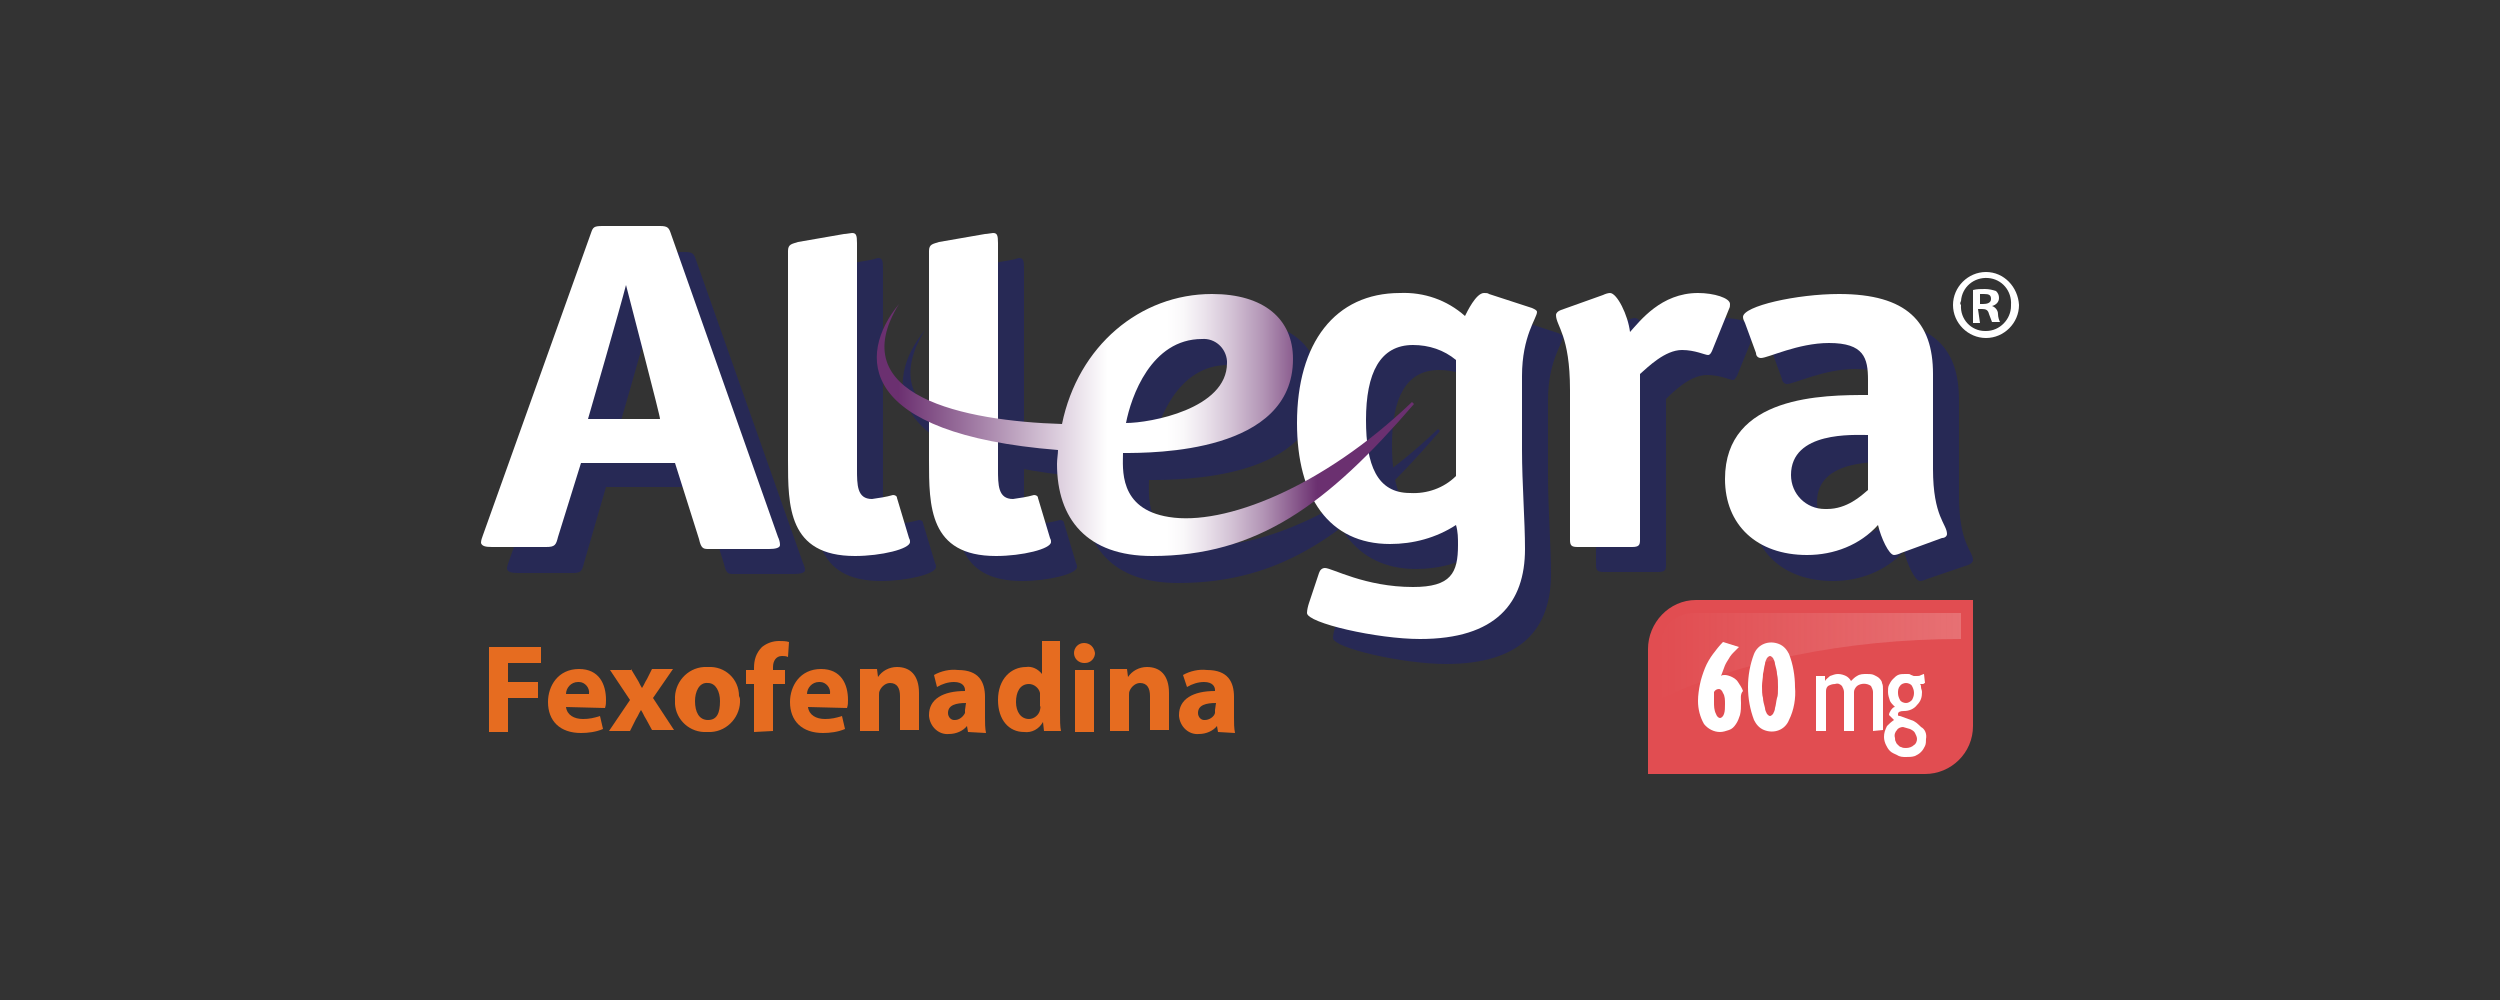
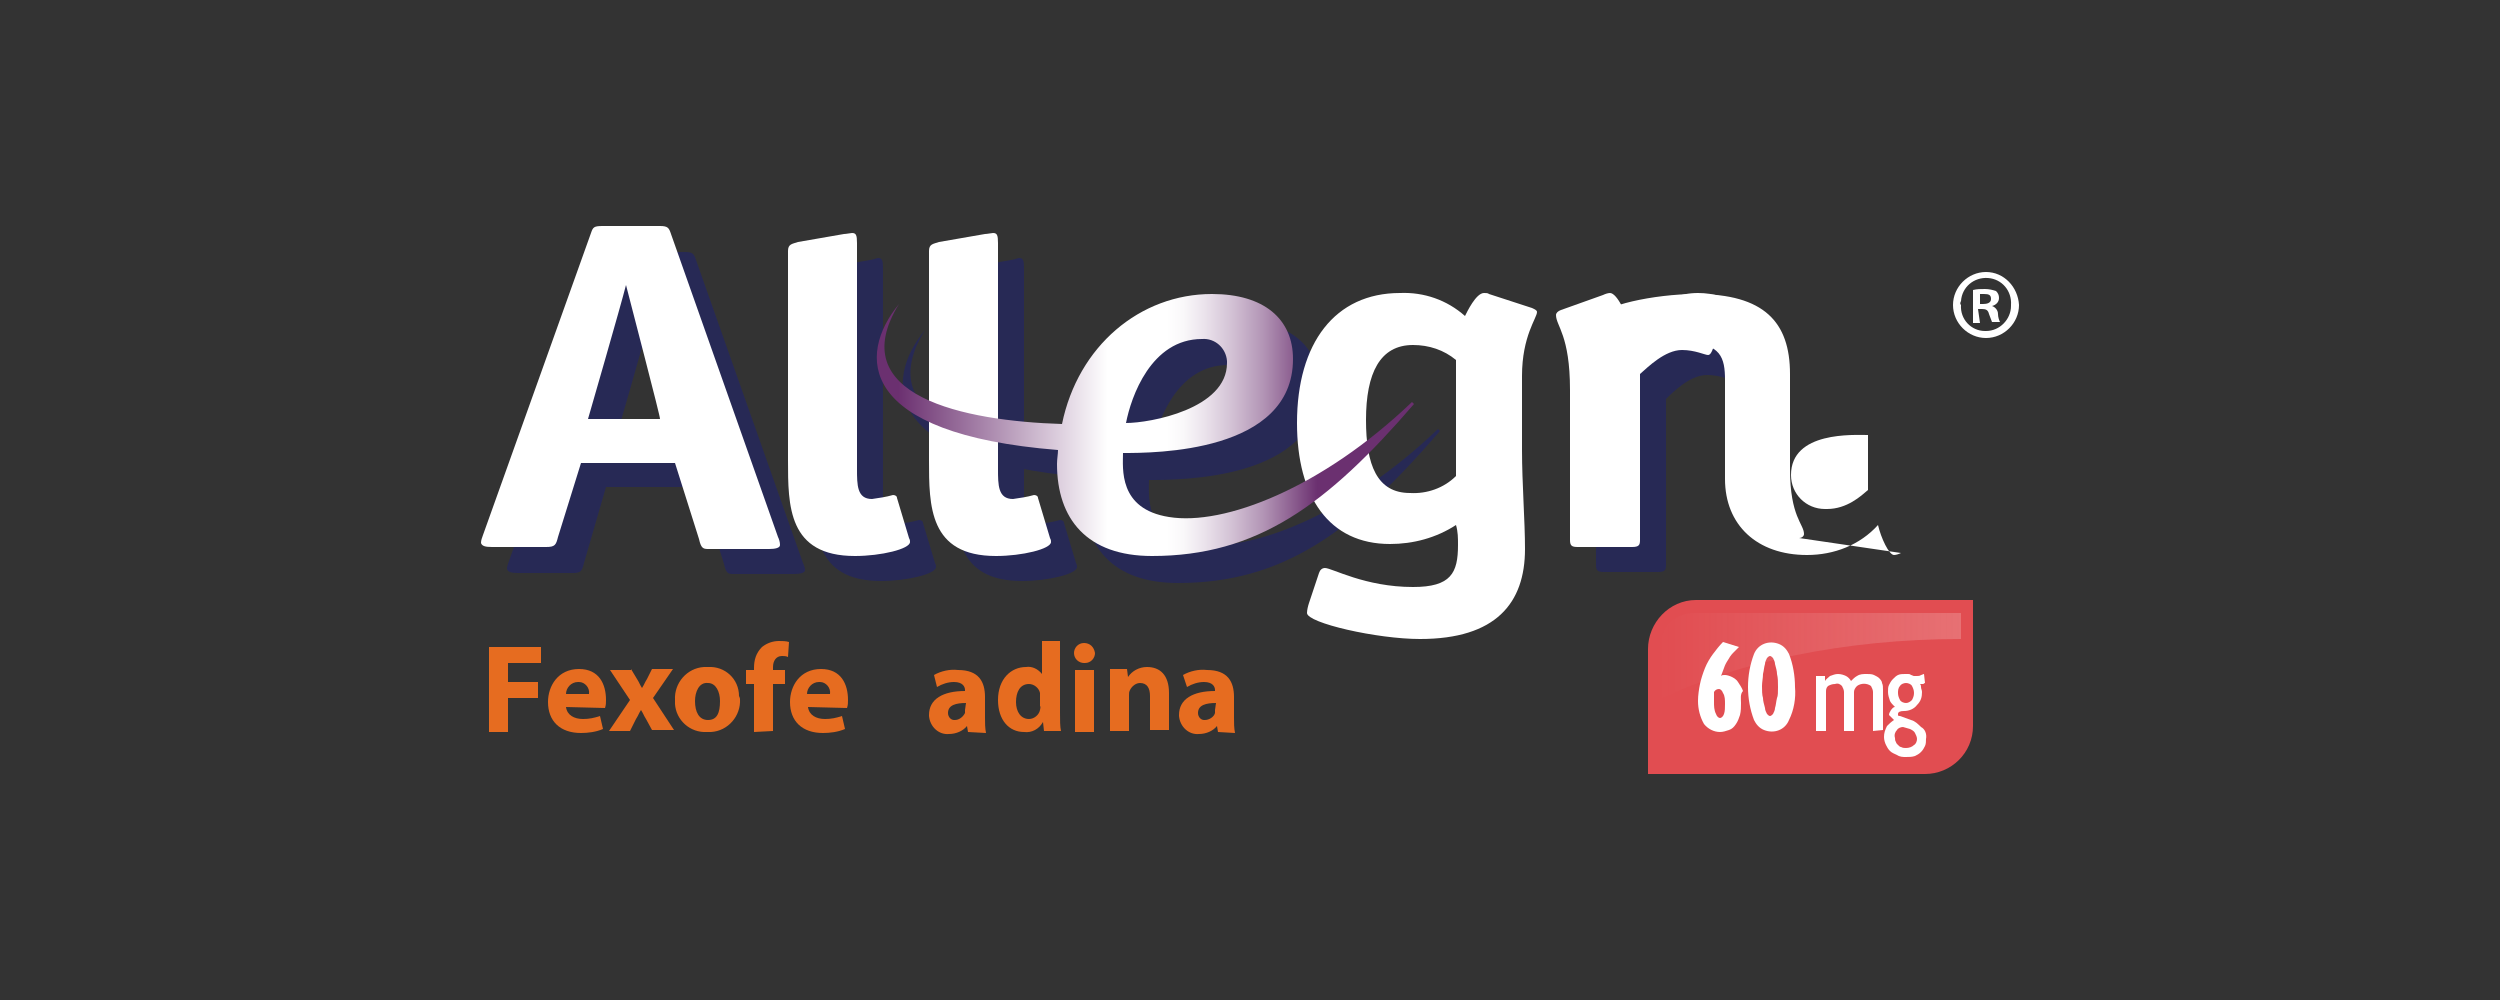
<svg xmlns="http://www.w3.org/2000/svg" version="1.1" x="0px" y="0px" viewBox="0 0 250 100" style="enable-background:new 0 0 250 100;" xml:space="preserve">
  <rect x="0" y="0" width="250" height="100" fill="#333333" stroke="none" />
  <style type="text/css">
	.st0{fill:#272955;}
	.st1{fill:#FFFFFF;}
	.st2{fill:url(#SVGID_1_);}
	.st3{fill:#E66C20;}
	.st4{fill:#E14D51;}
	.st5{opacity:0.2;}
	.st6{fill:url(#SVGID_2_);}
	.st7{display:none;}
	.st8{display:inline;}
</style>
  <g id="Capa_1">
    <g>
      <g>
        <g id="Capa_1_1_">
          <g>
            <path class="st0" d="M58.4,56.3c-0.2,0.8-0.3,1-1.1,1h-5.5c-0.7,0-1-0.1-1.1-0.4c0-0.3,0.1-0.5,0.2-0.8l10.7-30.2       c0.2-0.6,0.3-0.7,1.2-0.7h5.7c0.8,0,0.9,0.2,1.1,0.8l10.7,30.3c0.1,0.2,0.2,0.5,0.2,0.7c0,0.3-0.5,0.4-1.1,0.4h-6.1       c-0.5,0-0.7-0.1-0.9-1L70,48.7h-9.4L58.4,56.3z M65.2,31.1L65.2,31.1c-0.5,2-3.8,13.4-3.8,13.4h7.2       C68.7,44.5,65.7,33.1,65.2,31.1" />
            <path class="st0" d="M93.5,56.3c0.1,0.2,0.1,0.2,0.1,0.4c0,0.7-2.9,1.4-5.5,1.4c-6.7,0-6.7-5-6.7-9.6V27.7c0-0.7,0.4-0.7,1-0.9       L87,26c0.2,0,0.7-0.2,0.8-0.2c0.4,0,0.5,0.2,0.5,1v22.6c0,1.6,0,3,1.5,3c0.7-0.1,1.4-0.2,2.1-0.4c0.2,0,0.4,0.1,0.4,0.3       L93.5,56.3z" />
            <path class="st0" d="M107.6,56.3c0.1,0.2,0.1,0.2,0.1,0.4c0,0.7-2.9,1.4-5.5,1.4c-6.7,0-6.7-5-6.7-9.6V27.7       c0-0.7,0.4-0.7,1-0.9l4.6-0.8c0.2,0,0.7-0.2,0.8-0.2c0.4,0,0.5,0.2,0.5,1v22.6c0,1.6,0,3,1.5,3c0.7-0.1,1.4-0.2,2.1-0.4       c0.2,0,0.4,0.1,0.4,0.3L107.6,56.3z" />
-             <path class="st0" d="M192.7,57.9c-0.2,0.1-0.5,0.2-0.7,0.2c-0.5,0-1.3-1.7-1.6-3c-1.8,2-4.4,3-7.1,3c-5,0-8.2-3-8.2-7.6       c0-8.4,9.9-8.4,14.3-8.4v-1.5c0-2.2-0.4-3.7-3.9-3.7c-3.1,0-6.1,1.5-6.8,1.5c-0.3,0-0.5-0.3-0.5-0.5l-1.1-3       c-0.1-0.2-0.2-0.4-0.2-0.6c0-1.1,5.4-2.3,9.6-2.3c6.8,0,9.4,2.8,9.4,8v9.6c0,4.8,1.4,5.5,1.4,6.4c0,0.2-0.2,0.4-0.5,0.5       L192.7,57.9z M189.4,46.2c-1.4,0-7.7-0.4-7.7,4c0,1.9,1.5,3.4,3.4,3.4c0.1,0,0.1,0,0.2,0c2,0,3.4-1.3,4.1-1.9V46.2z" />
-             <path class="st0" d="M154.8,47.5c0,3.3,0.3,7.1,0.3,9.9c0,5.4-2.9,9-10.5,9c-4.3,0-11.3-1.6-11.3-2.6c0-0.3,0.1-0.7,0.2-1l1-3       c0.1-0.3,0.3-0.5,0.6-0.5c0.7,0,4,1.9,8.8,1.9c3.8,0,4.5-1.4,4.5-4.2c0-0.7,0-1.3-0.2-2c-2,1.3-4.3,1.9-6.6,1.9       c-6.1,0-9.3-4.7-9.3-12.1c0-8,3.8-13,10.3-13c2.4-0.1,4.7,0.7,6.5,2.3c0.2-0.5,1.1-2.3,1.9-2.3c0.2,0,0.4,0,0.5,0.1l4.3,1.4       c0.2,0.1,0.5,0.2,0.5,0.4c0,0.6-1.5,2.4-1.5,6.3V47.5z M148.2,38.5c-1.2-1-2.7-1.5-4.3-1.5c-3.3,0-4.7,2.8-4.7,7.5       c0,4.5,1.1,7.3,4.4,7.3c1.7,0.1,3.4-0.5,4.6-1.7V38.5z" />
            <path class="st0" d="M166.6,56.5c0,0.5-0.1,0.7-0.8,0.7h-5.4c-0.7,0-0.8-0.2-0.8-0.7v-15c0-5.5-1.4-6.4-1.4-7.5       c0-0.2,0.2-0.3,0.5-0.5l4.1-1.5c0.2-0.1,0.5-0.2,0.7-0.2c0.7,0,1.8,2.2,2,3.9c1-1.1,3.1-3.9,6.8-3.9c1.6,0,3.2,0.5,3.2,1.1       c0,0.2,0,0.3-0.1,0.5l-1.7,4.2c-0.1,0.1-0.2,0.4-0.4,0.4c-0.3,0-1.3-0.5-2.6-0.5c-1.7,0-3.4,1.7-4.1,2.4V56.5z" />
            <path class="st0" d="M122.8,36.5c1.3-0.1,2.4,0.9,2.5,2.2c0,0.1,0,0.1,0,0.2c0,4.6-7.7,6-10.1,6       C115.7,42.2,117.7,36.5,122.8,36.5 M108.8,45c-9.8-0.3-22-2.8-16.3-12c-4.2,5.1-4.2,13,15.9,14.7c0,0.4-0.1,0.9-0.1,1.4       c0,5.5,2.9,9.2,9.5,9.2c10.5,0,17.5-5.1,26.2-15.2l-0.2-0.2c-9,8.6-18.8,12.4-24.3,11.5c-5.1-0.8-4.6-4.9-4.6-6.4       c3.1,0,17,0,17-9.4c0-4-2.9-6.5-8.1-6.5C116.6,32,110.4,37.2,108.8,45" />
            <path class="st1" d="M55.8,53.7c-0.2,0.8-0.3,1-1.2,1h-5.4c-0.7,0-1-0.1-1.1-0.4c0-0.3,0.1-0.5,0.2-0.8l10.8-30.2       c0.2-0.6,0.3-0.7,1.2-0.7H66c0.8,0,0.9,0.2,1.1,0.8l10.7,30.3c0.1,0.2,0.2,0.5,0.2,0.8s-0.5,0.4-1.1,0.4h-6.1       c-0.5,0-0.7-0.1-0.9-1l-2.4-7.6h-9.4L55.8,53.7z M62.6,28.5L62.6,28.5c-0.5,2-3.8,13.4-3.8,13.4H66       C66.1,41.9,63.1,30.5,62.6,28.5" />
            <path class="st1" d="M90.9,53.8C91,54,91,54,91,54.2c0,0.7-2.9,1.4-5.5,1.4c-6.7,0-6.7-5-6.7-9.6V25.1c0-0.7,0.4-0.7,1-0.9       l4.6-0.8c0.2,0,0.7-0.1,0.8-0.1c0.4,0,0.5,0.2,0.5,1v22.6c0,1.6,0,3,1.5,3c0.7-0.1,1.4-0.2,2.1-0.4c0.2,0,0.4,0.1,0.4,0.3       L90.9,53.8z" />
            <path class="st1" d="M105,53.8c0.1,0.2,0.1,0.2,0.1,0.4c0,0.7-2.9,1.4-5.5,1.4c-6.7,0-6.7-5-6.7-9.6V25.1c0-0.7,0.4-0.7,1-0.9       l4.6-0.8c0.2,0,0.7-0.1,0.8-0.1c0.4,0,0.5,0.2,0.5,1v22.6c0,1.6,0,3,1.5,3c0.7-0.1,1.4-0.2,2.1-0.4c0.2,0,0.4,0.1,0.4,0.3       L105,53.8z" />
-             <path class="st1" d="M190.1,55.3c-0.2,0.1-0.5,0.2-0.7,0.2c-0.5,0-1.3-1.7-1.6-3c-1.8,2-4.4,3-7.1,3c-5,0-8.2-3-8.2-7.6       c0-8.4,9.9-8.4,14.3-8.4V38c0-2.2-0.4-3.7-3.9-3.7c-3.1,0-6.1,1.5-6.8,1.5c-0.3,0-0.5-0.2-0.5-0.5l-1.1-3       c-0.1-0.2-0.2-0.4-0.2-0.6c0-1.1,5.4-2.3,9.6-2.3c6.8,0,9.4,2.8,9.4,8v9.5c0,4.8,1.4,5.5,1.4,6.5c0,0.2-0.2,0.4-0.5,0.4       L190.1,55.3z M186.8,43.5c-1.4,0-7.7-0.4-7.7,4c0,1.9,1.5,3.4,3.4,3.4c0.1,0,0.1,0,0.2,0c2,0,3.4-1.3,4.1-1.9V43.5z" />
+             <path class="st1" d="M190.1,55.3c-0.2,0.1-0.5,0.2-0.7,0.2c-0.5,0-1.3-1.7-1.6-3c-1.8,2-4.4,3-7.1,3c-5,0-8.2-3-8.2-7.6       V38c0-2.2-0.4-3.7-3.9-3.7c-3.1,0-6.1,1.5-6.8,1.5c-0.3,0-0.5-0.2-0.5-0.5l-1.1-3       c-0.1-0.2-0.2-0.4-0.2-0.6c0-1.1,5.4-2.3,9.6-2.3c6.8,0,9.4,2.8,9.4,8v9.5c0,4.8,1.4,5.5,1.4,6.5c0,0.2-0.2,0.4-0.5,0.4       L190.1,55.3z M186.8,43.5c-1.4,0-7.7-0.4-7.7,4c0,1.9,1.5,3.4,3.4,3.4c0.1,0,0.1,0,0.2,0c2,0,3.4-1.3,4.1-1.9V43.5z" />
            <path class="st1" d="M152.2,45c0,3.3,0.3,7.1,0.3,9.9c0,5.4-2.9,9-10.5,9c-4.3,0-11.3-1.6-11.3-2.6c0-0.3,0.1-0.7,0.2-1l1-3       c0.1-0.3,0.3-0.5,0.6-0.5c0.7,0,4,1.9,8.8,1.9c3.8,0,4.5-1.4,4.5-4.2c0-0.7,0-1.3-0.2-2c-2,1.3-4.3,1.9-6.6,1.9       c-6.1,0-9.3-4.7-9.3-12.1c0-8,3.8-13,10.3-13c2.4-0.1,4.7,0.7,6.5,2.3c0.2-0.4,1.1-2.3,1.9-2.3c0.2,0,0.4,0,0.5,0.1l4.3,1.4       c0.2,0.1,0.5,0.2,0.5,0.4c0,0.6-1.5,2.4-1.5,6.4V45z M145.6,36c-1.2-1-2.7-1.5-4.3-1.5c-3.3,0-4.7,2.8-4.7,7.5       c0,4.5,1.1,7.3,4.4,7.3c1.7,0.1,3.4-0.5,4.6-1.7V36z" />
            <path class="st1" d="M164,54c0,0.5-0.1,0.7-0.8,0.7h-5.4c-0.6,0-0.8-0.1-0.8-0.7V39c0-5.5-1.4-6.4-1.4-7.5       c0-0.2,0.2-0.4,0.5-0.5l4.2-1.5c0.2-0.1,0.5-0.2,0.7-0.2c0.7,0,1.8,2.2,2,3.9c1-1.1,3.1-3.9,6.8-3.9c1.6,0,3.2,0.5,3.2,1.1       c0,0.2,0,0.3-0.1,0.5l-1.7,4.2c-0.1,0.2-0.2,0.4-0.4,0.4c-0.3,0-1.3-0.5-2.6-0.5c-1.7,0-3.4,1.7-4.2,2.4V54z" />
            <path class="st1" d="M201.9,30.5c0,1.8-1.5,3.3-3.3,3.3s-3.3-1.5-3.3-3.3s1.5-3.3,3.3-3.3l0,0       C200.4,27.2,201.8,28.7,201.9,30.5L201.9,30.5 M196.1,30.5c-0.1,1.4,1,2.6,2.4,2.6h0.1c1.4,0,2.5-1.2,2.5-2.5v-0.1       c0.1-1.4-0.9-2.6-2.3-2.7c-1.4-0.1-2.6,0.9-2.7,2.3C196,30.3,196,30.4,196.1,30.5 M198,32.3h-0.7V29c0.4-0.1,0.8-0.1,1.2-0.1       s0.8,0.1,1.1,0.2c0.2,0.2,0.3,0.4,0.3,0.7c0,0.4-0.3,0.7-0.7,0.8l0,0c0.3,0.1,0.6,0.4,0.6,0.8c0,0.3,0.1,0.6,0.2,0.8h-0.8       c-0.1-0.3-0.2-0.5-0.3-0.8c-0.1-0.4-0.3-0.5-0.7-0.5h-0.4L198,32.3z M198,30.4h0.3c0.4,0,0.8-0.1,0.8-0.5s-0.2-0.5-0.7-0.5       c-0.1,0-0.3,0-0.4,0L198,30.4L198,30.4z" />
            <linearGradient id="SVGID_1_" gradientUnits="userSpaceOnUse" x1="87.678" y1="1961.42" x2="141.4" y2="1961.42" gradientTransform="matrix(1 0 0 1 0 -1918.97)">
              <stop offset="4.000000e-02" style="stop-color:#6B3070" />
              <stop offset="0.43" style="stop-color:#FFFFFF" />
              <stop offset="0.54" style="stop-color:#FFFFFF" />
              <stop offset="0.57" style="stop-color:#FAF8FA" />
              <stop offset="0.61" style="stop-color:#EBE3EC" />
              <stop offset="0.66" style="stop-color:#D3C2D5" />
              <stop offset="0.72" style="stop-color:#B294B5" />
              <stop offset="0.78" style="stop-color:#88598C" />
              <stop offset="0.82" style="stop-color:#6B3070" />
            </linearGradient>
            <path class="st2" d="M120.2,33.9c1.3-0.1,2.4,0.9,2.5,2.2c0,0.1,0,0.1,0,0.2c0,4.6-7.7,6-10.1,6       C113.1,39.7,115.1,33.9,120.2,33.9 M106.2,42.4c-9.8-0.3-22-2.8-16.3-12c-4.2,5.1-4.2,13,15.9,14.6c0,0.4-0.1,0.9-0.1,1.4       c0,5.5,3,9.2,9.5,9.2c10.5,0,17.5-5.1,26.2-15.2l-0.2-0.2c-9,8.6-18.8,12.4-24.3,11.5c-5.1-0.8-4.6-4.9-4.6-6.4       c3.1,0,17,0,17-9.4c0-4-2.9-6.5-8.1-6.5C114,29.4,107.8,34.6,106.2,42.4" />
            <path class="st3" d="M48.9,64.7h5.2v1.6h-3.3v1.9h3v1.6h-3v3.4h-1.9C48.9,73.2,48.9,64.7,48.9,64.7z" />
            <path class="st3" d="M56.6,70.7c0.1,0.8,0.8,1.2,1.7,1.2c0.6,0,1.1-0.1,1.7-0.3l0.3,1.3c-0.7,0.3-1.5,0.4-2.2,0.4       c-2.1,0-3.3-1.2-3.3-3.1c0-1.6,1-3.3,3.1-3.3c2,0,2.7,1.5,2.7,3.1c0,0.3,0,0.5-0.1,0.8L56.6,70.7L56.6,70.7z M58.9,69.4       c0.1-0.6-0.4-1.2-1-1.2h-0.1c-0.7,0-1.2,0.6-1.2,1.2H58.9z" />
            <path class="st3" d="M63.1,66.9l0.6,1c0.2,0.3,0.3,0.6,0.5,0.9l0,0c0.2-0.3,0.3-0.6,0.5-0.9l0.5-1h2.1l-2,2.9l2.1,3.2h-2.2       l-0.6-1.1c-0.2-0.3-0.3-0.6-0.5-0.9l0,0c-0.2,0.3-0.3,0.6-0.5,0.9L63,73.1h-2.1l2.1-3.1l-2-3H63.1z" />
            <path class="st3" d="M74,69.9c0.1,1.7-1.2,3.2-2.9,3.3c-0.1,0-0.2,0-0.4,0c-1.7,0.1-3.1-1.2-3.2-2.8c0-0.1,0-0.2,0-0.4       c-0.1-1.7,1.2-3.2,2.9-3.3c0.1,0,0.3,0,0.4,0c1.7-0.1,3.1,1.2,3.1,2.9C74,69.8,74,69.9,74,69.9z M69.5,70.1       c0,1.1,0.4,1.9,1.3,1.9c0.9,0,1.2-0.7,1.2-1.9c0-0.9-0.4-1.8-1.2-1.8C69.9,68.2,69.5,69.2,69.5,70.1z" />
            <path class="st3" d="M75.4,73.2v-4.8h-0.8v-1.4h0.8v-0.2c0-0.8,0.2-1.5,0.8-2.1c0.5-0.4,1.1-0.6,1.7-0.6c0.3,0,0.7,0,1,0.1       l-0.1,1.5c-0.2-0.1-0.4-0.1-0.6-0.1c-0.6,0-0.9,0.5-0.9,1.1V67h1.2v1.4h-1.2v4.7L75.4,73.2z" />
            <path class="st3" d="M80.8,70.7c0.1,0.8,0.8,1.2,1.7,1.2c0.6,0,1.1-0.1,1.7-0.3l0.3,1.3c-0.7,0.3-1.5,0.4-2.2,0.4       c-2.1,0-3.3-1.2-3.3-3.1c0-1.6,1-3.3,3.1-3.3c2,0,2.7,1.5,2.7,3.1c0,0.3,0,0.5-0.1,0.8L80.8,70.7L80.8,70.7z M83,69.4       c0.1-0.6-0.4-1.2-1-1.2h-0.1c-0.7,0-1.2,0.6-1.2,1.2H83z" />
-             <path class="st3" d="M86,68.9c0-0.8,0-1.4,0-2h1.7l0.1,0.8l0,0c0.4-0.6,1.1-1,1.9-1c1.3,0,2.2,0.8,2.2,2.6v3.7H90v-3.4       c0-0.8-0.3-1.3-1-1.3c-0.4,0-0.8,0.3-1,0.7c-0.1,0.2-0.1,0.3-0.1,0.5v3.6H86V68.9z" />
            <path class="st3" d="M96.8,73.2l-0.1-0.6l0,0c-0.4,0.5-1.1,0.8-1.8,0.8c-1,0.1-1.9-0.7-2-1.8v-0.1c0-1.6,1.4-2.4,3.6-2.4V69       c0-0.3-0.2-0.8-1.1-0.8c-0.6,0-1.2,0.2-1.7,0.5l-0.3-1.2c0.7-0.4,1.6-0.6,2.4-0.5c2.1,0,2.7,1.2,2.7,2.7v2.1c0,0.5,0,1,0.1,1.5       L96.8,73.2z M96.6,70.3c-1,0-1.8,0.2-1.8,1c0,0.4,0.3,0.7,0.6,0.7h0.1c0.4,0,0.8-0.3,1-0.7c0-0.1,0-0.2,0-0.3L96.6,70.3z" />
            <path class="st3" d="M106,64.2v7.1c0,0.7,0,1.4,0.1,1.8h-1.7l-0.1-0.9l0,0c-0.4,0.7-1.1,1.1-1.9,1c-1.5,0-2.6-1.2-2.6-3.2       c0-2.1,1.3-3.3,2.8-3.3c0.6-0.1,1.2,0.2,1.6,0.7l0,0v-3.3h1.8V64.2z M104,69.6c0-0.1,0-0.2,0-0.3c-0.1-0.5-0.6-0.9-1.1-0.9       c-0.9,0-1.3,0.8-1.3,1.8s0.5,1.7,1.3,1.7c0.5,0,1-0.4,1.1-0.9c0-0.1,0.1-0.3,0-0.4V69.6z" />
            <path class="st3" d="M109.5,65.3c0,0.5-0.4,1-1,1h-0.1c-0.5,0-1-0.4-1-1c0-0.5,0.4-1,1-1l0,0C109,64.3,109.4,64.7,109.5,65.3       L109.5,65.3z M107.5,73.2V67h1.9v6.2H107.5z" />
            <path class="st3" d="M111,68.9c0-0.8,0-1.4,0-2h1.7l0.1,0.8l0,0c0.4-0.6,1.1-1,1.9-1c1.3,0,2.2,0.8,2.2,2.6v3.7H115v-3.4       c0-0.8-0.3-1.3-1-1.3c-0.4,0-0.8,0.3-1,0.7c-0.1,0.2-0.1,0.3-0.1,0.5v3.6H111C111,73.1,111,68.9,111,68.9z" />
            <path class="st3" d="M121.8,73.2l-0.1-0.6l0,0c-0.4,0.5-1.1,0.8-1.8,0.8c-1,0.1-1.9-0.7-2-1.8v-0.1c0-1.6,1.4-2.4,3.6-2.4V69       c0-0.3-0.2-0.8-1.1-0.8c-0.6,0-1.2,0.2-1.7,0.5l-0.4-1.2c0.7-0.4,1.6-0.6,2.4-0.5c2.1,0,2.7,1.2,2.7,2.7v2.1c0,0.5,0,1,0.1,1.5       L121.8,73.2z M121.6,70.3c-1,0-1.8,0.2-1.8,1c0,0.4,0.3,0.7,0.6,0.7h0.1c0.4,0,0.9-0.3,1-0.7c0-0.1,0-0.2,0-0.3L121.6,70.3z" />
            <path class="st4" d="M169.6,60h27.7l0,0v12.6c0,2.7-2.2,4.8-4.8,4.8h-27.7l0,0V64.9C164.8,62.3,166.9,60,169.6,60z" />
            <g class="st5">
              <linearGradient id="SVGID_2_" gradientUnits="userSpaceOnUse" x1="165.929" y1="1984.52" x2="196.029" y2="1984.52" gradientTransform="matrix(1 0 0 1 0 -1918.97)">
                <stop offset="0" style="stop-color:#FBF5F7;stop-opacity:0" />
                <stop offset="1" style="stop-color:#FEFEFE" />
              </linearGradient>
              <path class="st6" d="M196.1,61.3h-26.7c-1.9,0-3.4,1.5-3.4,3.4l0,0v5.2c7.8-3.7,18.4-6,30.1-6L196.1,61.3z" />
            </g>
            <path class="st1" d="M174.1,70.3c0,0.4,0,0.8-0.1,1.2c-0.1,0.3-0.2,0.6-0.4,0.9s-0.4,0.5-0.7,0.6c-0.3,0.1-0.6,0.2-0.9,0.2       c-0.6,0-1.2-0.3-1.6-0.8c-0.4-0.7-0.6-1.5-0.6-2.3c0-0.6,0.1-1.2,0.2-1.7c0.1-0.5,0.3-1.1,0.5-1.6s0.5-1,0.8-1.4       c0.3-0.4,0.6-0.8,1-1.2l1.6,0.5c-0.2,0.2-0.4,0.4-0.6,0.6c-0.2,0.2-0.4,0.5-0.5,0.7c-0.2,0.3-0.3,0.5-0.4,0.8       c-0.1,0.3-0.2,0.5-0.3,0.8c0.1-0.1,0.2-0.1,0.4-0.1s0.5,0.1,0.7,0.2c0.2,0.1,0.5,0.3,0.6,0.5c0.2,0.3,0.4,0.6,0.5,0.9       C174,69.4,174.1,69.9,174.1,70.3z M172.5,70.4c0-0.4,0-0.8-0.2-1.1c-0.1-0.3-0.3-0.4-0.4-0.4c-0.2,0-0.4,0.1-0.5,0.3       c0,0.1,0,0.3,0,0.4c0,0.2,0,0.4,0,0.6c0,0.4,0,0.8,0.2,1.2c0.1,0.3,0.3,0.4,0.4,0.4s0.3-0.1,0.4-0.4       C172.5,71.1,172.5,70.8,172.5,70.4L172.5,70.4z" />
            <path class="st1" d="M179.5,68.7c0.1,1.1-0.1,2.3-0.6,3.3c-0.4,1-1.5,1.4-2.5,1c-0.5-0.2-0.8-0.6-1-1c-0.8-2.1-0.8-4.5,0-6.6       c0.4-1,1.5-1.4,2.5-1c0.5,0.2,0.8,0.6,1,1C179.3,66.4,179.5,67.6,179.5,68.7z M177.8,68.7c0-0.5,0-0.9-0.1-1.3       c0-0.3-0.1-0.6-0.2-1c0-0.2-0.1-0.4-0.2-0.6c-0.1-0.1-0.2-0.2-0.3-0.2s-0.2,0.1-0.3,0.2c-0.1,0.2-0.2,0.4-0.2,0.6       c-0.1,0.3-0.1,0.6-0.2,1c0,0.4-0.1,0.8-0.1,1.2s0,0.9,0.1,1.2c0,0.3,0.1,0.6,0.2,1c0,0.2,0.1,0.4,0.2,0.6       c0.1,0.1,0.2,0.2,0.3,0.2s0.2-0.1,0.3-0.2c0.1-0.2,0.2-0.4,0.2-0.6c0.1-0.3,0.1-0.6,0.2-1C177.8,69.6,177.8,69.2,177.8,68.7       L177.8,68.7z" />
            <path class="st1" d="M187.3,73.1v-3.9c0-0.2-0.1-0.4-0.2-0.6c-0.4-0.3-1-0.3-1.4,0c-0.2,0.2-0.3,0.4-0.3,0.6v3.9h-1v-3.9       c0-0.2-0.1-0.4-0.2-0.6c-0.2-0.2-0.4-0.3-0.7-0.2c-0.3,0-0.5,0.1-0.7,0.2c-0.2,0.2-0.2,0.4-0.2,0.6v3.9h-1v-5.5h0.9v0.5       c0.1-0.2,0.3-0.3,0.5-0.5c0.3-0.1,0.5-0.2,0.8-0.2s0.6,0.1,0.8,0.2c0.2,0.1,0.4,0.3,0.5,0.5c0.2-0.2,0.4-0.4,0.6-0.5       c0.3-0.2,0.6-0.2,1-0.2c0.2,0,0.5,0,0.7,0.1c0.2,0.1,0.4,0.2,0.5,0.3s0.3,0.3,0.3,0.5c0.1,0.2,0.1,0.4,0.1,0.7v4L187.3,73.1z" />
            <path class="st1" d="M192.6,73.9c0,0.2,0,0.5-0.1,0.7s-0.2,0.4-0.4,0.6s-0.4,0.3-0.6,0.4c-0.3,0.1-0.6,0.1-0.9,0.1       c-0.3,0-0.6,0-0.9-0.2c-0.2-0.1-0.5-0.2-0.7-0.4s-0.3-0.4-0.4-0.6c-0.1-0.2-0.2-0.5-0.2-0.8c0-0.4,0.1-0.7,0.3-1.1       c0.2-0.2,0.4-0.4,0.7-0.6l-0.5-0.5c0-0.2,0.1-0.3,0.2-0.5c0.1-0.1,0.2-0.3,0.4-0.3c-0.2-0.2-0.4-0.4-0.5-0.6       c-0.1-0.3-0.2-0.6-0.2-0.9s0-0.5,0.1-0.7s0.2-0.4,0.4-0.6s0.3-0.3,0.5-0.4c0.2-0.1,0.5-0.1,0.7-0.1c0.1,0,0.2,0,0.3,0       s0.2,0,0.3,0.1c0.1,0,0.2,0.1,0.3,0.1s0.2,0,0.3,0s0.3,0,0.4-0.1c0.1,0,0.2-0.1,0.3-0.1l0.1,0.9c-0.1,0-0.1,0.1-0.2,0.1       c-0.1,0-0.2,0-0.3,0c0.1,0.1,0.1,0.2,0.1,0.3c0,0.2,0.1,0.3,0.1,0.5c0,0.5-0.1,0.9-0.5,1.3c-0.3,0.4-0.8,0.6-1.3,0.6       c-0.4,0-0.6,0.1-0.6,0.3v0.1c0,0.1,0.1,0.1,0.2,0.1l1.1,0.4c0.4,0.1,0.7,0.4,1,0.7C192.5,72.9,192.7,73.4,192.6,73.9z        M191.7,73.9c0-0.2-0.1-0.4-0.2-0.6c-0.1-0.2-0.3-0.3-0.5-0.4l-0.7-0.2c-0.2,0-0.5,0.1-0.6,0.3c-0.2,0.2-0.3,0.5-0.2,0.8       c0,0.1,0,0.3,0.1,0.4c0,0.1,0.1,0.2,0.2,0.3c0.1,0.1,0.2,0.2,0.3,0.2c0.2,0.1,0.3,0.1,0.5,0.1c0.3,0,0.6-0.1,0.8-0.3       C191.6,74.4,191.7,74.1,191.7,73.9z M191.4,69.3c0-0.3-0.1-0.5-0.2-0.7c-0.1-0.2-0.4-0.3-0.6-0.3c-0.2,0-0.5,0.1-0.6,0.3       c-0.2,0.2-0.2,0.5-0.2,0.7c0,0.3,0.1,0.5,0.2,0.7c0.1,0.2,0.4,0.3,0.6,0.3c0.2,0,0.4-0.1,0.6-0.3       C191.3,69.8,191.4,69.6,191.4,69.3z" />
          </g>
        </g>
      </g>
    </g>
  </g>
  <g id="Capa_2" class="st7">
    <g class="st8">
      <path class="st1" d="M105.4,43.8c-3.1-1.2-6.3-1.8-9.6-1.8c-7.4,0-12.5,4.9-12.5,12.6c0,7.8,4.5,12.6,12.4,12.6    c3.3,0,6.6-0.6,9.7-1.9c0.8-0.3,1.3-1.1,1.2-1.9V45.7C106.6,44.6,106.3,44.1,105.4,43.8z M100.4,59.7c0,0.7-0.4,1.1-1.2,1.3    c-1.1,0.3-2.2,0.5-3.3,0.4c-3.1,0-6-1.9-6-6.8c0-5,2.9-6.8,6-6.8c1.1,0,2.2,0.1,3.3,0.4c0.8,0.2,1.2,0.6,1.2,1.3V59.7z" />
      <path class="st1" d="M64.4,50.1c0-1.5,1.5-2.4,4.1-2.4c2.5,0,4.9,0.8,7.4,2.2c0.2,0.1,0.5,0.2,0.7,0.2c0.5,0,0.9-0.3,1.1-0.7    l1.4-3.2c0.1-0.3,0.2-0.5,0.2-0.8c0-0.4-0.2-0.8-0.6-1c-3.1-1.7-6.6-2.6-10.1-2.6c-6.5,0-10.7,3.5-10.7,8.8    c0,10.3,15.7,6.3,15.7,13.5c0,0.6-0.1,1.2-0.3,1.8c0,0.1,0,0.2,0,0.3c0,0.4,0.3,0.7,0.6,0.7h0.1h4.4c0.7,0,1-0.2,1.3-1    c0.3-0.9,0.4-1.8,0.4-2.8C80,52,64.4,54.7,64.4,50.1z" />
      <path class="st1" d="M123.6,42c-3.3,0-6.7,0.6-9.8,1.8c-0.8,0.3-1.3,1.1-1.2,1.9v20.2c0,0.5,0.4,0.9,0.9,1h0.1h4.4    c0.5,0,0.9-0.4,1-0.9v-0.1V49.5c0-0.7,0.4-1.1,1.2-1.3c1.2-0.3,2.4-0.4,3.6-0.4c2.6,0,4.7,1.2,4.7,4.1v13.9c0,0.5,0.4,0.9,0.9,1    h0.1h4.4c0.5,0,0.9-0.4,1-0.9v-0.1V51.1C134.7,45.2,131.1,42,123.6,42z" />
-       <path class="st1" d="M151.6,42c-7.3,0-12.1,5.3-12.1,12.6s4.8,12.6,12.4,12.6c7.3,0,12.1-5.3,12.1-12.6S159.1,42,151.6,42z     M151.9,61.4c-3.6,0-6-2.3-6-6.8s2.4-6.8,5.7-6.8c3.6,0,6,2.3,6,6.8C157.6,59.1,155.1,61.4,151.9,61.4z" />
      <path class="st1" d="M186.6,42.4h4.4c0.5,0,1,0.4,1,1v22.4c0,0.5-0.4,1-1,1h-4.4c-0.5,0-1-0.4-1-1V43.4    C185.7,42.9,186.1,42.4,186.6,42.4z" />
      <path class="st1" d="M181.7,33c-1-0.2-2-0.4-3.1-0.3c-6,0-10,3.2-10,10.2v22.9c0,0.5,0.4,0.9,0.9,1h0.1h4.3c0.5,0,0.9-0.4,1-0.9    v-0.1v-18h6.2c0.5,0,0.9-0.3,1-0.8c0-0.1,0-0.1,0-0.2v-3.4c0.1-0.5-0.3-1-0.8-1c-0.1,0-0.1,0-0.2,0h-6.2v-0.5c0-2.7,1.2-4,3.9-4    c1,0,2,0.2,2.4,0.2c0.6,0,0.8-0.3,0.9-0.9l0.5-2.5c0-0.2,0.1-0.4,0.1-0.6C182.7,33.5,182.4,33.2,181.7,33z" />
      <path class="st1" d="M60.9,60.6c-2,0-3.3,1.3-3.3,3.4c0,2.1,1.3,3.4,3.5,3.4c1.7,0.1,3.2-1.2,3.3-2.9c0-0.1,0-0.3,0-0.4    C64.4,61.8,63,60.6,60.9,60.6z" />
      <path class="st1" d="M188.9,32.7c-2,0-3.3,1.3-3.3,3.4s1.3,3.4,3.5,3.4c1.7,0.1,3.2-1.2,3.3-2.9c0-0.1,0-0.3,0-0.4    C192.2,34,190.9,32.7,188.9,32.7z" />
    </g>
  </g>
</svg>